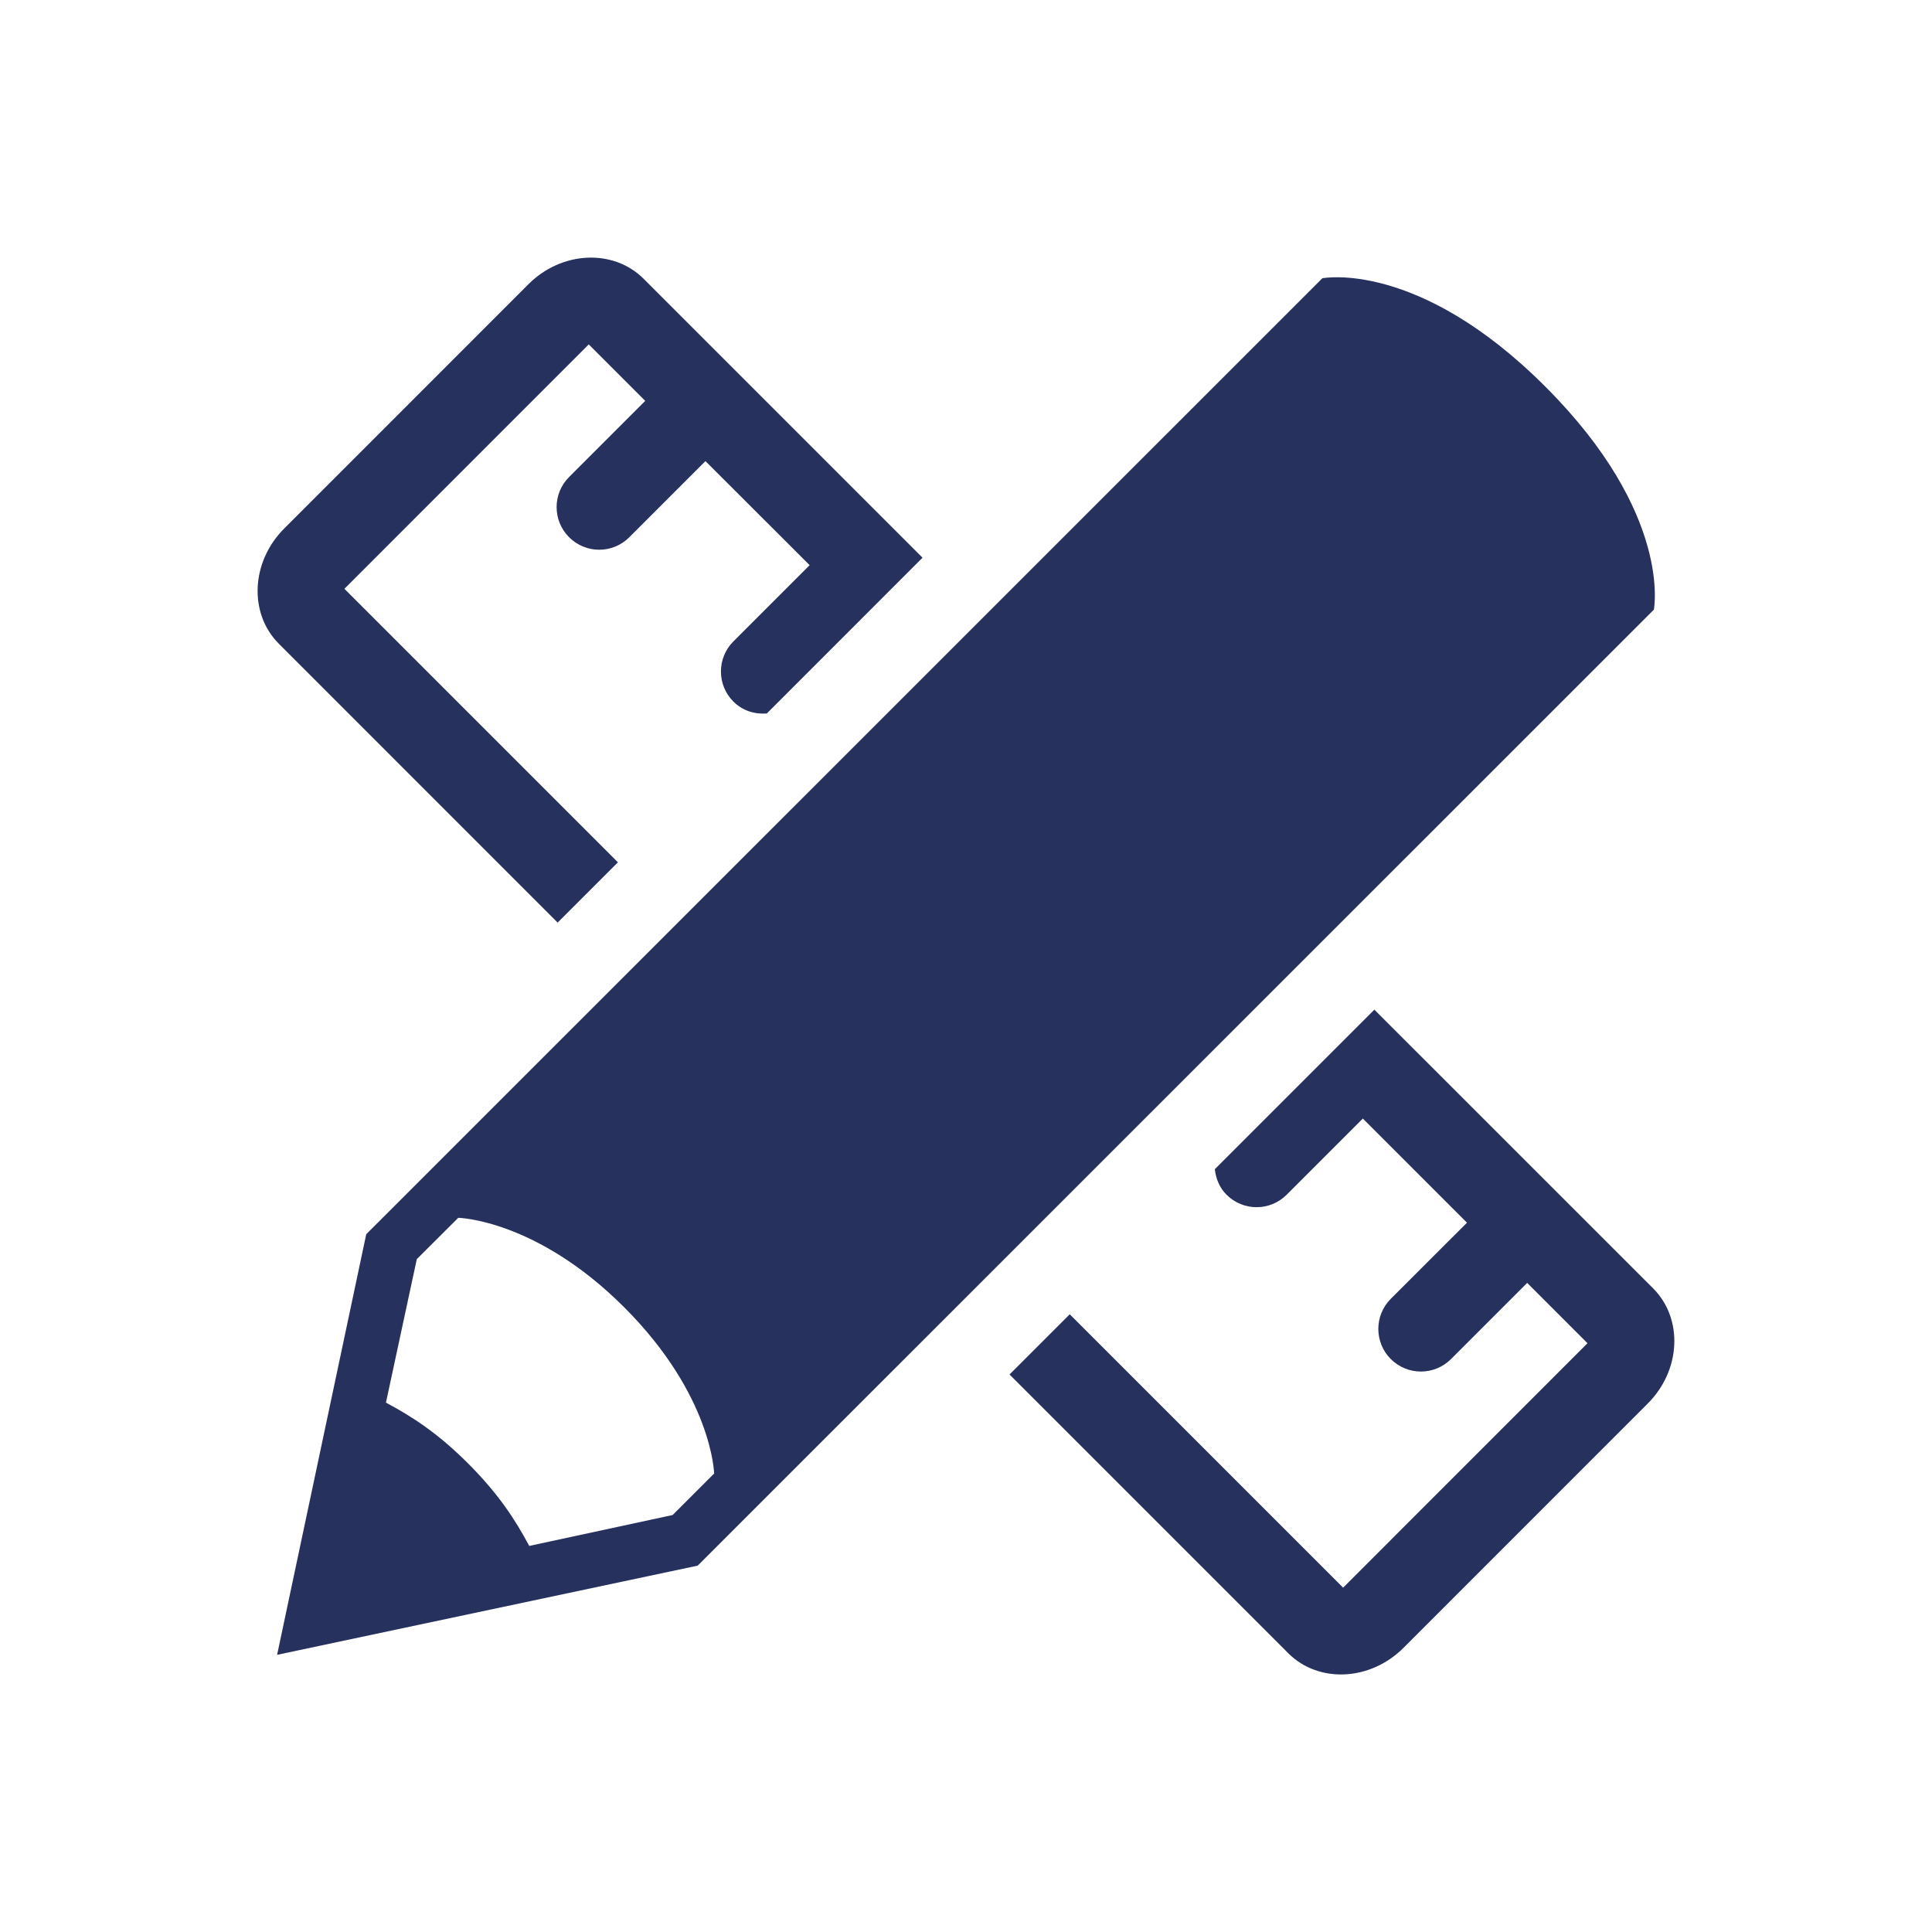
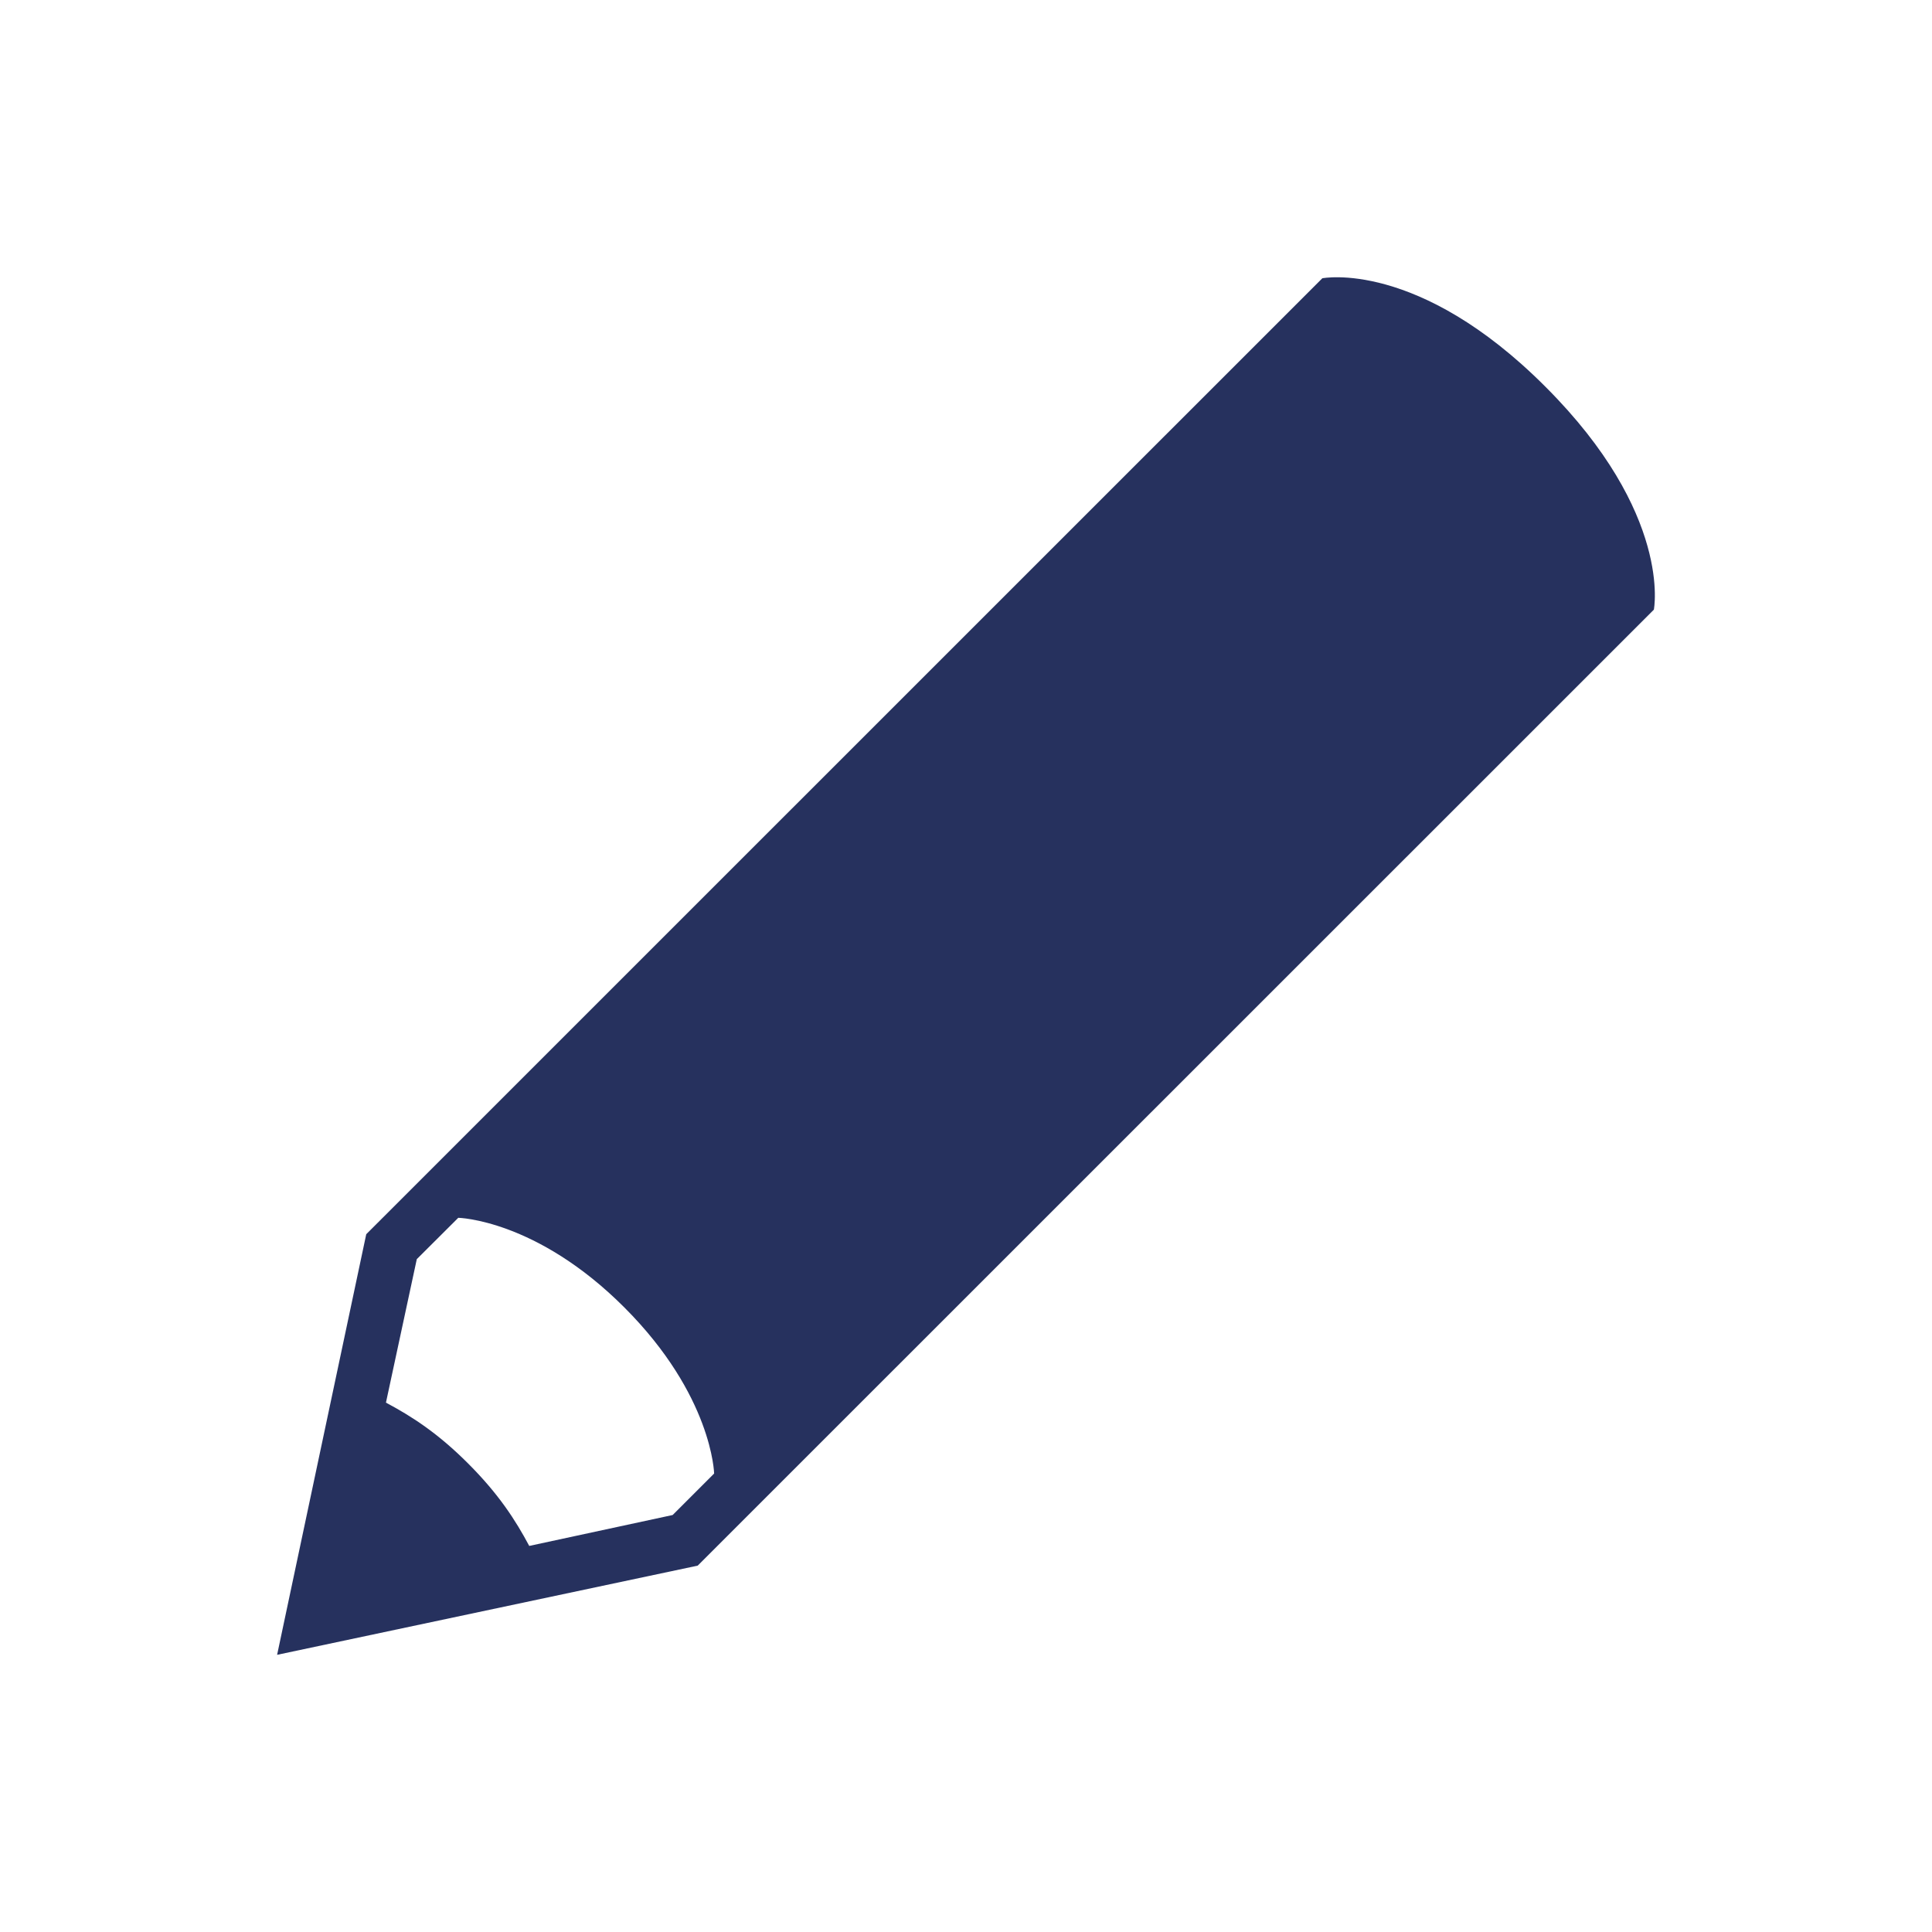
<svg xmlns="http://www.w3.org/2000/svg" width="30" height="30" viewBox="0 0 30 30" fill="none">
  <path d="M23.996 6.004C22.019 4.024 20.533 4.321 20.533 4.321L13.605 11.248L5.687 19.165L4.303 25.696L10.834 24.311L25.681 9.467C25.681 9.467 25.977 7.983 23.996 6.004ZM10.445 23.525L8.218 24.005C8.003 23.602 7.745 23.202 7.271 22.727C6.798 22.253 6.395 21.994 5.993 21.78L6.472 19.552L7.116 18.91C7.116 18.91 8.329 18.934 9.695 20.302C11.063 21.671 11.089 22.881 11.089 22.881L10.445 23.525Z" fill="#26315E" />
-   <path d="M8.659 14.326L9.595 13.39L5.348 9.143L9.142 5.348L10.019 6.225L8.837 7.407C8.578 7.665 8.579 8.085 8.837 8.342C9.095 8.601 9.514 8.601 9.772 8.342L10.954 7.16L12.572 8.776L11.389 9.959C11.13 10.217 11.13 10.637 11.389 10.895C11.531 11.037 11.721 11.093 11.907 11.079L14.325 8.66L9.994 4.329C9.525 3.86 8.722 3.897 8.206 4.413L4.412 8.208C3.897 8.723 3.86 9.525 4.329 9.995L8.659 14.326Z" fill="#26315E" />
-   <path d="M25.67 20.006L21.341 15.678L18.864 18.155C18.88 18.299 18.934 18.44 19.045 18.551C19.303 18.81 19.721 18.81 19.98 18.551L21.162 17.369L22.779 18.986L21.596 20.168C21.338 20.426 21.338 20.846 21.596 21.103C21.855 21.362 22.273 21.362 22.532 21.103L23.714 19.921L24.651 20.858C24.65 20.858 24.65 20.858 24.65 20.858L20.856 24.653L16.611 20.408L15.676 21.343L20.005 25.672C20.474 26.141 21.276 26.104 21.792 25.589L25.586 21.794C26.103 21.278 26.139 20.476 25.67 20.006Z" fill="#26315E" />
</svg>